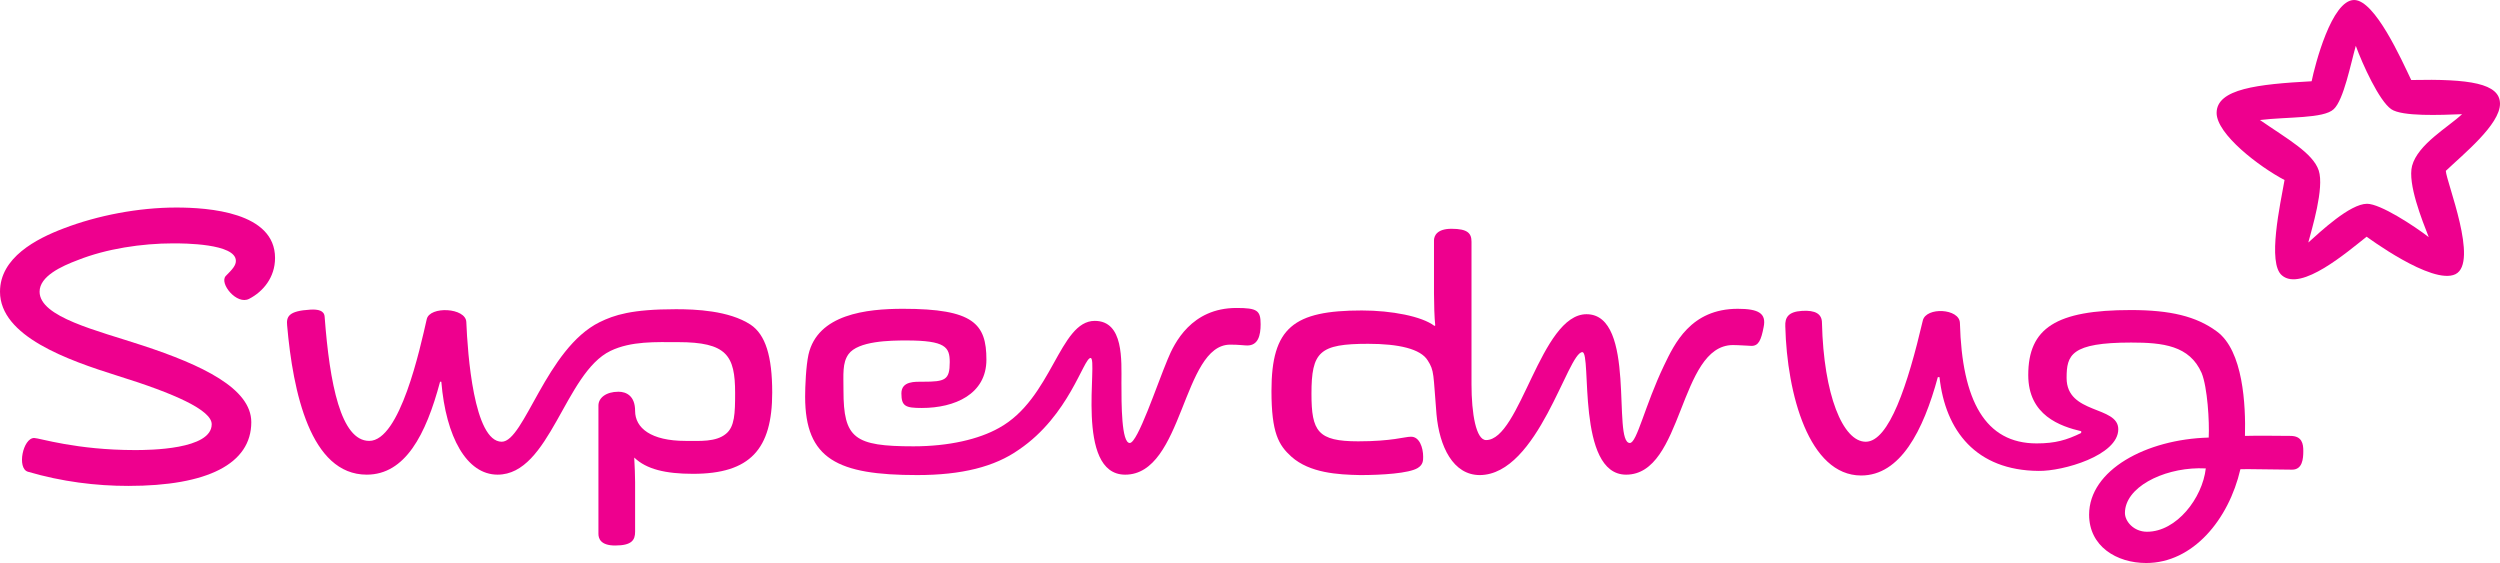
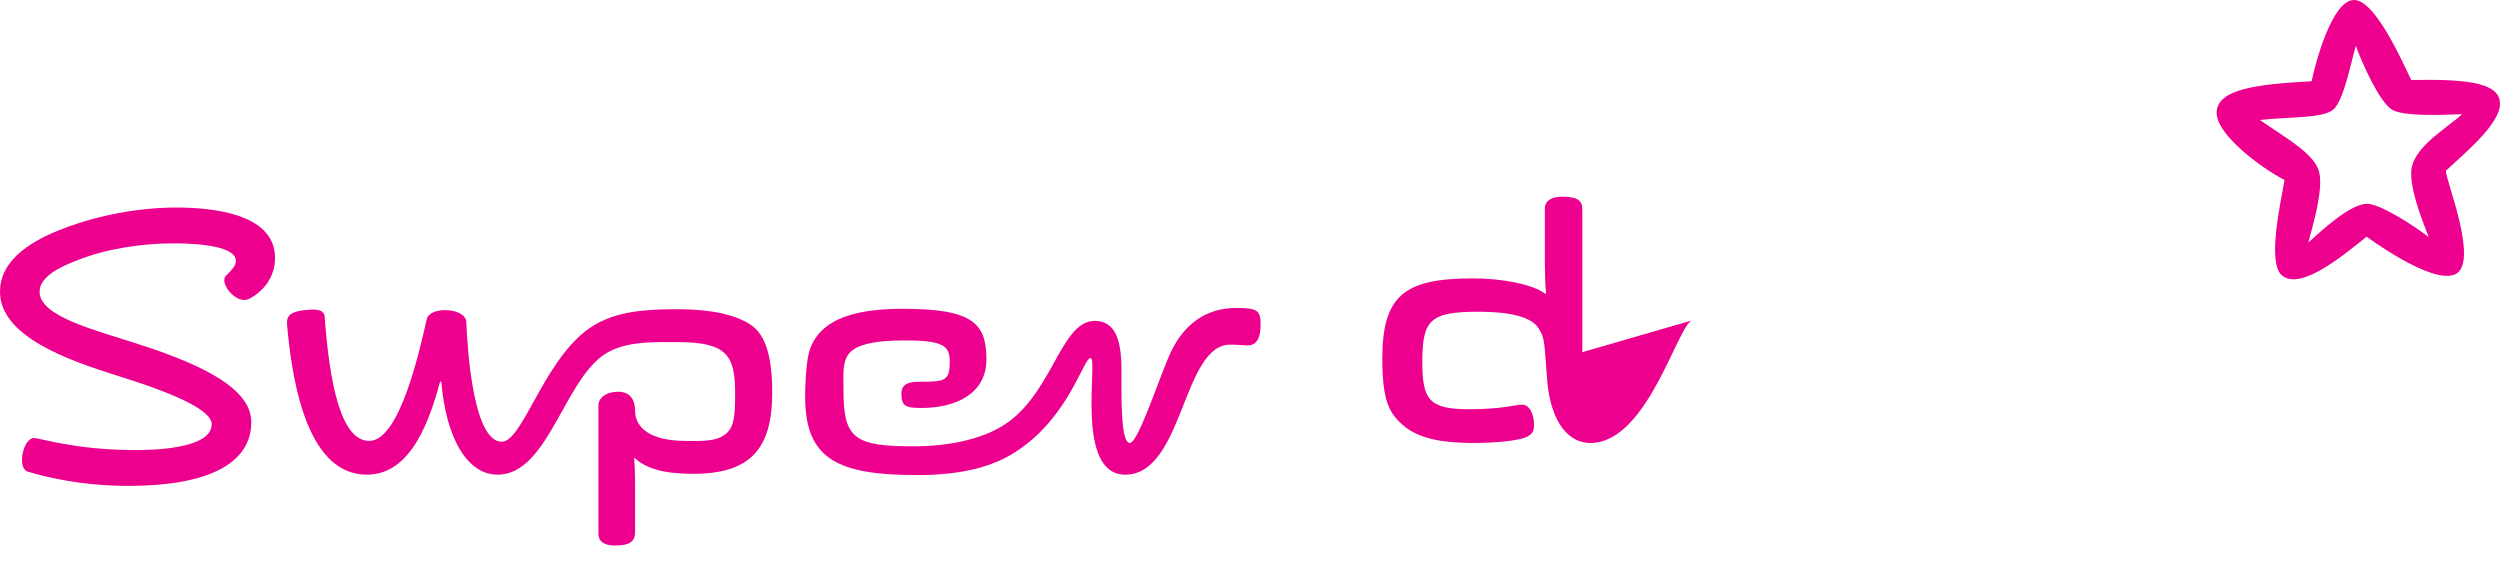
<svg xmlns="http://www.w3.org/2000/svg" id="layer" width="599.9" height="135.1" version="1.1" viewBox="0 0 599.9 135.1" xml:space="preserve">
  <style id="style833" type="text/css">
	.st0{fill:#EE008E;}
</style>
  <g fill="#ee008e">
    <path id="path970" d="m564.9 0c-5.4 0-9.401 15.6-10.201 19.5-12.9 0.7-22.799 1.8-22.799 7.6 0 5.1 10.199 12.9 16.299 16.1-1 5.7-4.2 20-0.6 22.9 4.6 3.9 15.601-5.599 20.301-9.299-0.1-0.1 15.699 11.7 21.299 9 5.7-2.8-2.199-22.201-2.299-24.801 4.2-4 13-11.1 13-16.1 0-4.9-7.301-6.001-21.301-5.701-2.3-4.8-8.699-19.199-13.699-19.199zm0.4 11c1.6 4.4 5.6 13.199 8.5 15.199 2.6 1.8 11.8 1.401 17 1.201-3.3 3.1-10.6 7.2-12 12.4-1.1 4.3 2.4 13 4 17.1-3.5-2.7-11.601-8-14.801-8-4.1 0-11.2 6.699-14.1 9.299 0.8-3.1 3.9-13.099 2.5-17.299s-7.6-7.6-14.1-12.1c6.5-0.8 15.299-0.302 17.699-2.602 2.4-2.2 4.101-10.999 5.301-15.199z" />
    <path id="path966" d="m261.7 85.9c1.9 0-3.9 28 8.3 28 14 0 13.7-31.2 25.2-31.2 2.2 0 3.3 0.2 4.1 0.2 2.6 0 3.2-2.4 3.2-5.1 0-3.3-0.8-3.9-5.8-3.9-10.8 0-14.9 8.4-16.5 12.3-2.6 6.2-7.2 20.1-9.1 20.1-2 0-2-9.3-2-14.4 0-5.4 0.6-14.9-6.4-14.9-8.5 0-10.2 18.7-23 25.7-4.8 2.7-12 4.4-20.5 4.4-14.2 0-16.8-1.9-16.8-13.4 0-3.9-0.3-6.6 1.2-8.7 2.3-3.2 10-3.3 13.9-3.3 9.4 0 10.4 1.6 10.4 5.2 0 4.3-1.1 4.7-6.4 4.7-1.9 0-5.2-0.2-5.2 2.8 0 3.1 1 3.5 4.9 3.5 7.9 0 15.5-3.3 15.5-11.6 0-8.6-3.1-12.2-20-12.2-8.8 0-20.5 1.3-22.7 11-0.6 2.8-0.8 7.6-0.8 10.1 0 15 7.8 18.8 26.9 18.8 10.7 0 18.6-2 24.4-6.1 12.1-8.2 15.5-22 17.2-22" />
-     <path id="path964" d="m511.301 74.4c-17.9 0-24.602 4.3-24.602 15.6 0 9.7 7.701 12.3 12.801 13.5h-0.1v0.4c-3.5 1.7-6.201 2.5-10.701 2.5-12.3 0-17.898-10.2-18.398-28.9-0.1-3.5-8.1-3.9-8.9-0.6-3.6 15.4-8.101 29.1-13.701 29.1-5.5 0-10.1-11.3-10.5-28.5 0-2.2-1.599-3.1-4.799-2.9-3.3 0.2-4.1 1.601-4 3.701 0.4 16.3 5.699 35.799 18.199 35.799 9.4 0 14.9-10.7 18.4-23.6h0.4c1.4 12.9 8.799 22.4 23.799 22.5 5.8 0.1 19.102-3.7 19.102-10 0-5.7-12.4-3.501-12.4-12.301 0-5.5 1-8.5 15.5-8.5 7.6 0 14 0.701 16.9 7.301 1.4 3.4 1.899 11.7 1.699 15.5-15 0.4-28.699 7.8-28.699 18.5 0 7.6 6.599 11.6 13.699 11.6 11.2 0 19.8-10.4 22.6-22.5 0.8-0.1 8.5 0.1 12.4 0.1 2.5 0 2.699-2.6 2.699-4.5 0-1.7-0.3-3.6-3.1-3.6-2.6 0-7.8-0.1-10.9 0 0.2-7.3-0.399-20.5-6.799-25.1-4.9-3.6-11.1-5.1-20.6-5.1zm16.248 37.967c0.585-0.009 1.171 0.002 1.752 0.033-0.8 7.1-7.002 15.199-14.102 15.199-3.2 0-5.299-2.5-5.299-4.5 0-6.094 8.876-10.604 17.648-10.732z" />
-     <path id="path962" d="m379.7 84.5c2.3 0-1.5 29.4 10.5 29.4 13.8 0 12.6-31 25.6-31.1 1.3 0 4.2 0.2 4.5 0.2 1.7 0 2.3-1.4 2.9-4.5 0.7-3.3-1.2-4.4-6.2-4.4-11.3 0-15.2 8.4-17.7 13.6-4.6 9.6-6.5 18.6-8.2 18.6-4.3 0 1.7-30.9-10.4-30.9-11 0-15.9 30.2-24.1 30.2-2.4 0-3.5-6.3-3.5-13.4v-34.2c0-2-0.9-3.1-4.8-3.1-3.5 0-4.2 1.7-4.2 2.8v12.7c0 2.3 0.1 6 0.3 7.7l-0.2 0.1c-3-2.3-10.3-3.7-17.4-3.7-16.4 0-21.7 4.1-21.7 19.3 0 10.1 1.7 13 4.8 15.8 4.4 3.9 11.1 4.3 16.5 4.4 5.1 0 11.7-0.4 13.8-1.7 1.3-0.8 1.3-1.8 1.3-2.7 0-2.2-0.9-4.9-3-4.8-1.4 0-4.5 1.1-12.6 1.1-9.7 0-11.2-2.4-11.2-11.4 0-10.1 1.9-12 13.6-12 7.3 0 12.6 1.2 14.3 4 1.6 2.5 1.3 3.2 2.1 12.9 0.7 7.8 4 14.6 10.4 14.6 14-0.1 21.1-29.5 24.6-29.5" />
+     <path id="path962" d="m379.7 84.5v-34.2c0-2-0.9-3.1-4.8-3.1-3.5 0-4.2 1.7-4.2 2.8v12.7c0 2.3 0.1 6 0.3 7.7l-0.2 0.1c-3-2.3-10.3-3.7-17.4-3.7-16.4 0-21.7 4.1-21.7 19.3 0 10.1 1.7 13 4.8 15.8 4.4 3.9 11.1 4.3 16.5 4.4 5.1 0 11.7-0.4 13.8-1.7 1.3-0.8 1.3-1.8 1.3-2.7 0-2.2-0.9-4.9-3-4.8-1.4 0-4.5 1.1-12.6 1.1-9.7 0-11.2-2.4-11.2-11.4 0-10.1 1.9-12 13.6-12 7.3 0 12.6 1.2 14.3 4 1.6 2.5 1.3 3.2 2.1 12.9 0.7 7.8 4 14.6 10.4 14.6 14-0.1 21.1-29.5 24.6-29.5" />
    <path id="path958" d="m152.2 110.1c0.1 1.9 0.2 3.9 0.2 5.6v11.9c0 2-0.8 3.3-4.8 3.3-3.5 0-4-1.7-4-2.8v-30.8c0-1.8 1.8-3.3 4.8-3.3 1.9 0 4 1 4 4.6 0 4.1 3.8 7.2 12.1 7.2 3.4 0 7.3 0.3 9.7-1.7 2.1-1.7 2.2-4.9 2.2-9.8 0-9-2-12.2-13.7-12.2-5.3 0-11.2-0.3-16.2 2.1-11 5.3-14.5 29.7-27.1 29.7-7.4 0-12.4-9-13.5-22.3h-0.3c-3.4 12.8-8.4 22.3-17.6 22.3-13.5 0-17.7-19.8-19.1-35.8-0.2-2.1 0.3-3.5 5.6-3.8 1.8-0.1 3.3 0.2 3.4 1.7 1.2 16.1 3.9 29.8 10.7 29.8 7.4 0 12.2-22.2 13.8-29.2 0.7-3.2 9.4-2.8 9.5 0.7 0.3 7.5 1.8 28.7 8.5 28.7 5.4 0 10.7-22.4 23.5-28.7 3.5-1.7 7.6-3.1 18.3-3.1 4.6 0 12.7 0.3 17.9 3.7 3.6 2.4 5.2 7.6 5.2 16.3 0 13.6-5.3 19.5-19 19.5-6.6 0-11.2-1.1-14.1-3.9z" />
    <path id="path835" d="m66 61.9c0-11-16-12.1-23.7-12.1-9.1 0-18.9 1.9-27 5-6.6 2.5-15.3 7-15.3 15.2 0 10.7 16.2 16.4 28.3 20.2 13.5 4.2 22.5 8.2 22.5 11.6 0 6.1-15 6.2-18.4 6.2-14.1 0-23-2.9-24.2-2.9-2.7 0-4.2 7.3-1.5 8.1 8.2 2.4 16.3 3.4 24.1 3.4 19 0 29.5-5.3 29.5-15.3 0-8.1-11.8-13.7-26.1-18.4-10.9-3.6-24.7-6.8-24.7-12.9 0-3.7 5.2-6.1 9.2-7.6 6.8-2.7 15.3-4 22.9-4 2.3 0 15 0 15 4.2 0 1.1-0.8 2-2.4 3.6-1.7 1.7 2.6 7.1 5.6 5.5 3.3-1.7 6.2-5.1 6.2-9.8" />
  </g>
</svg>